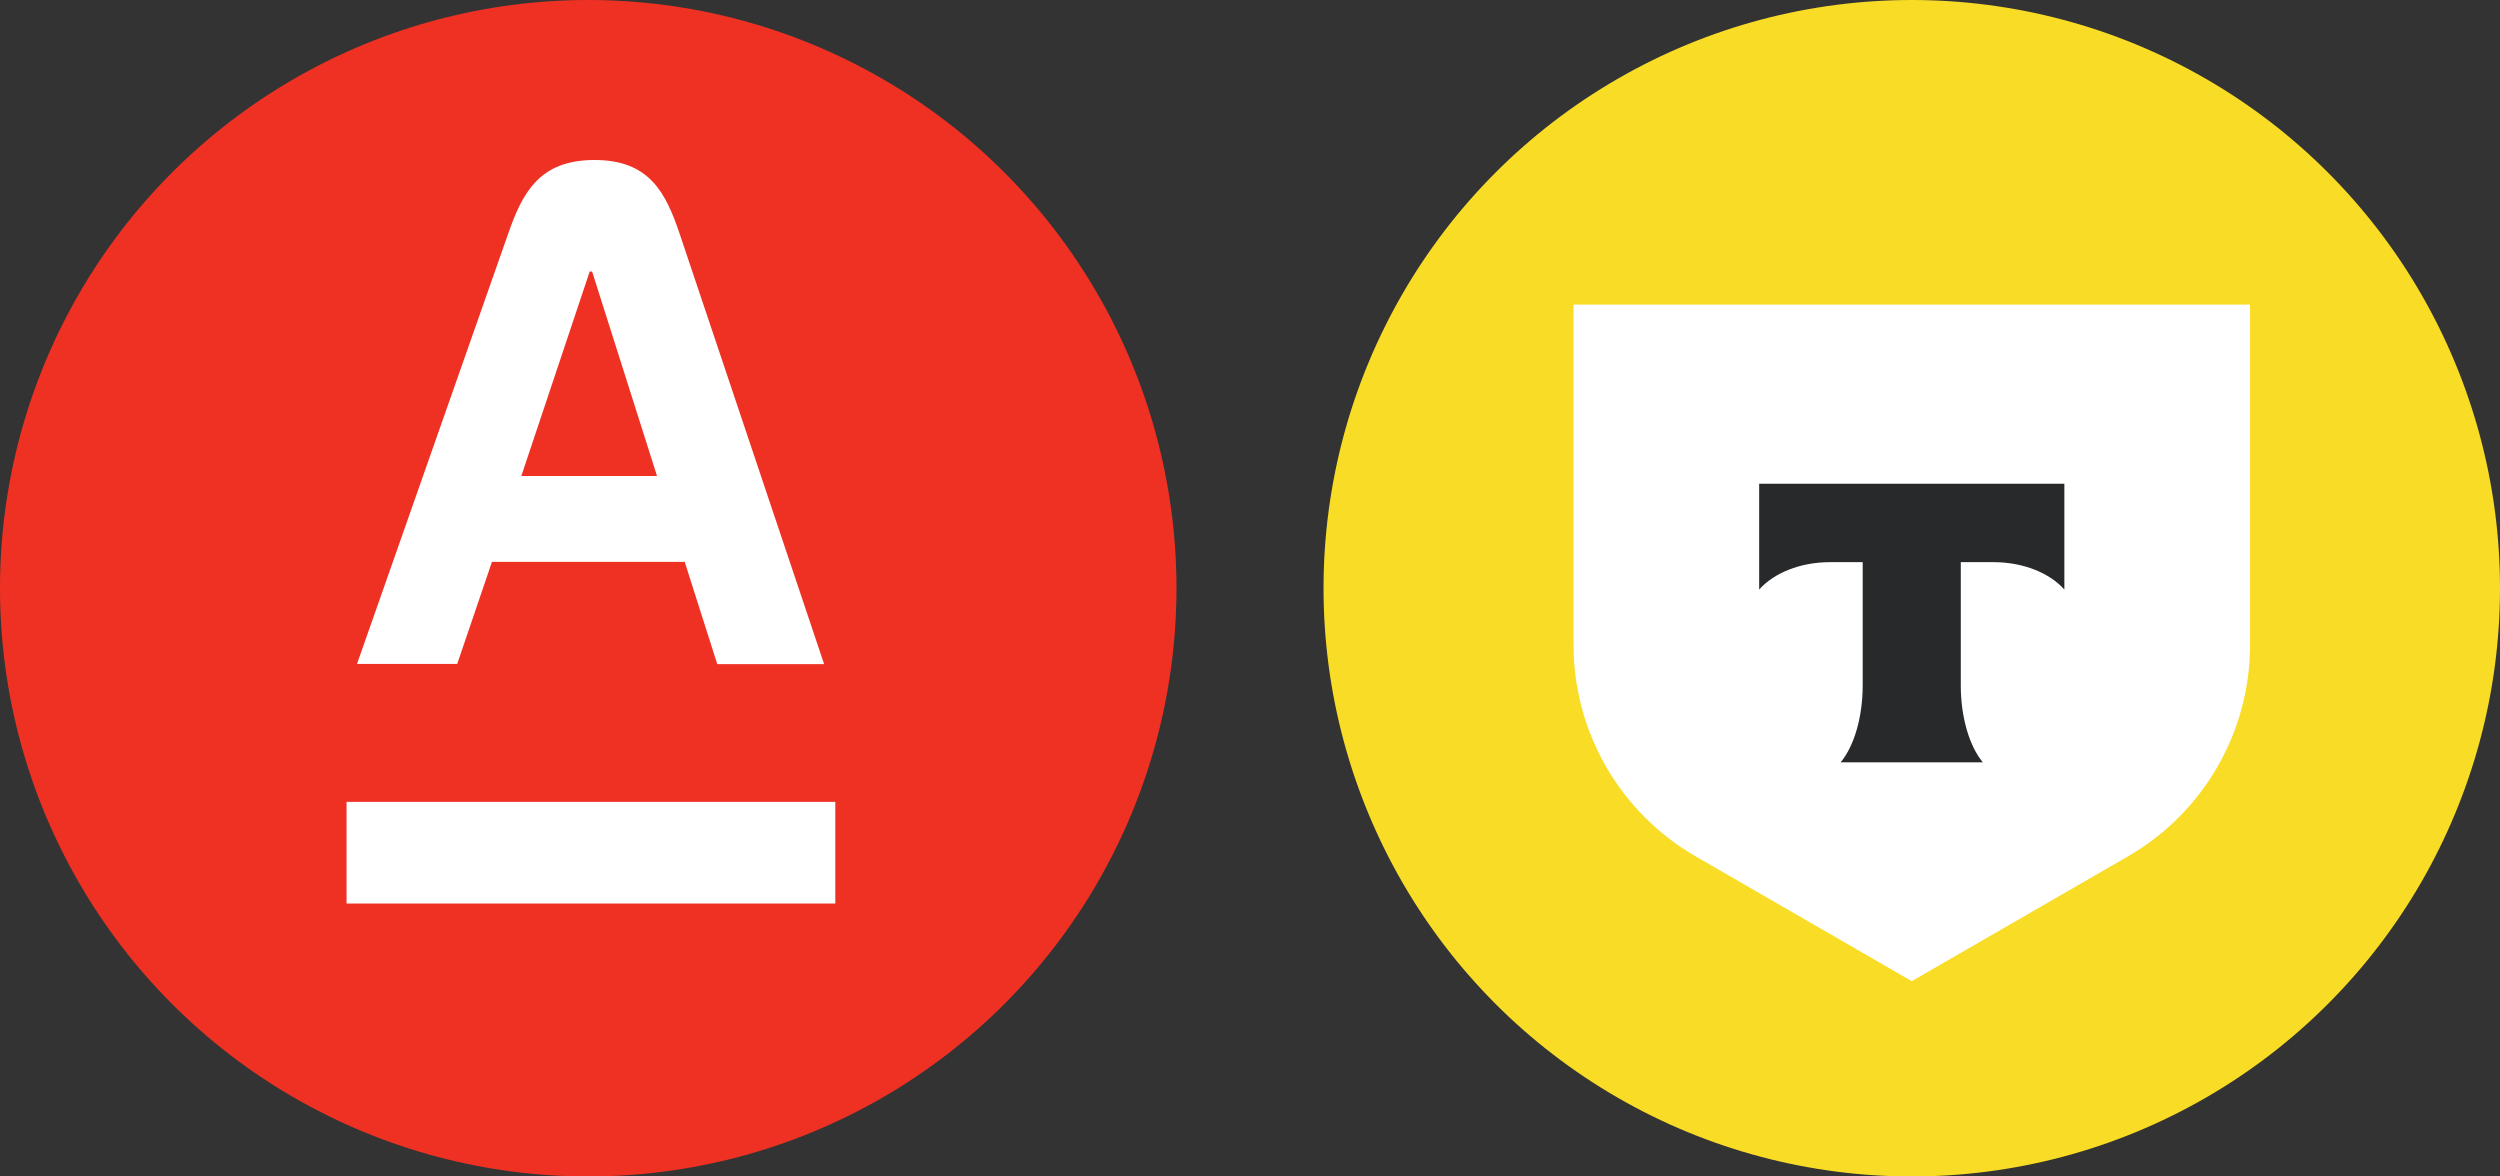
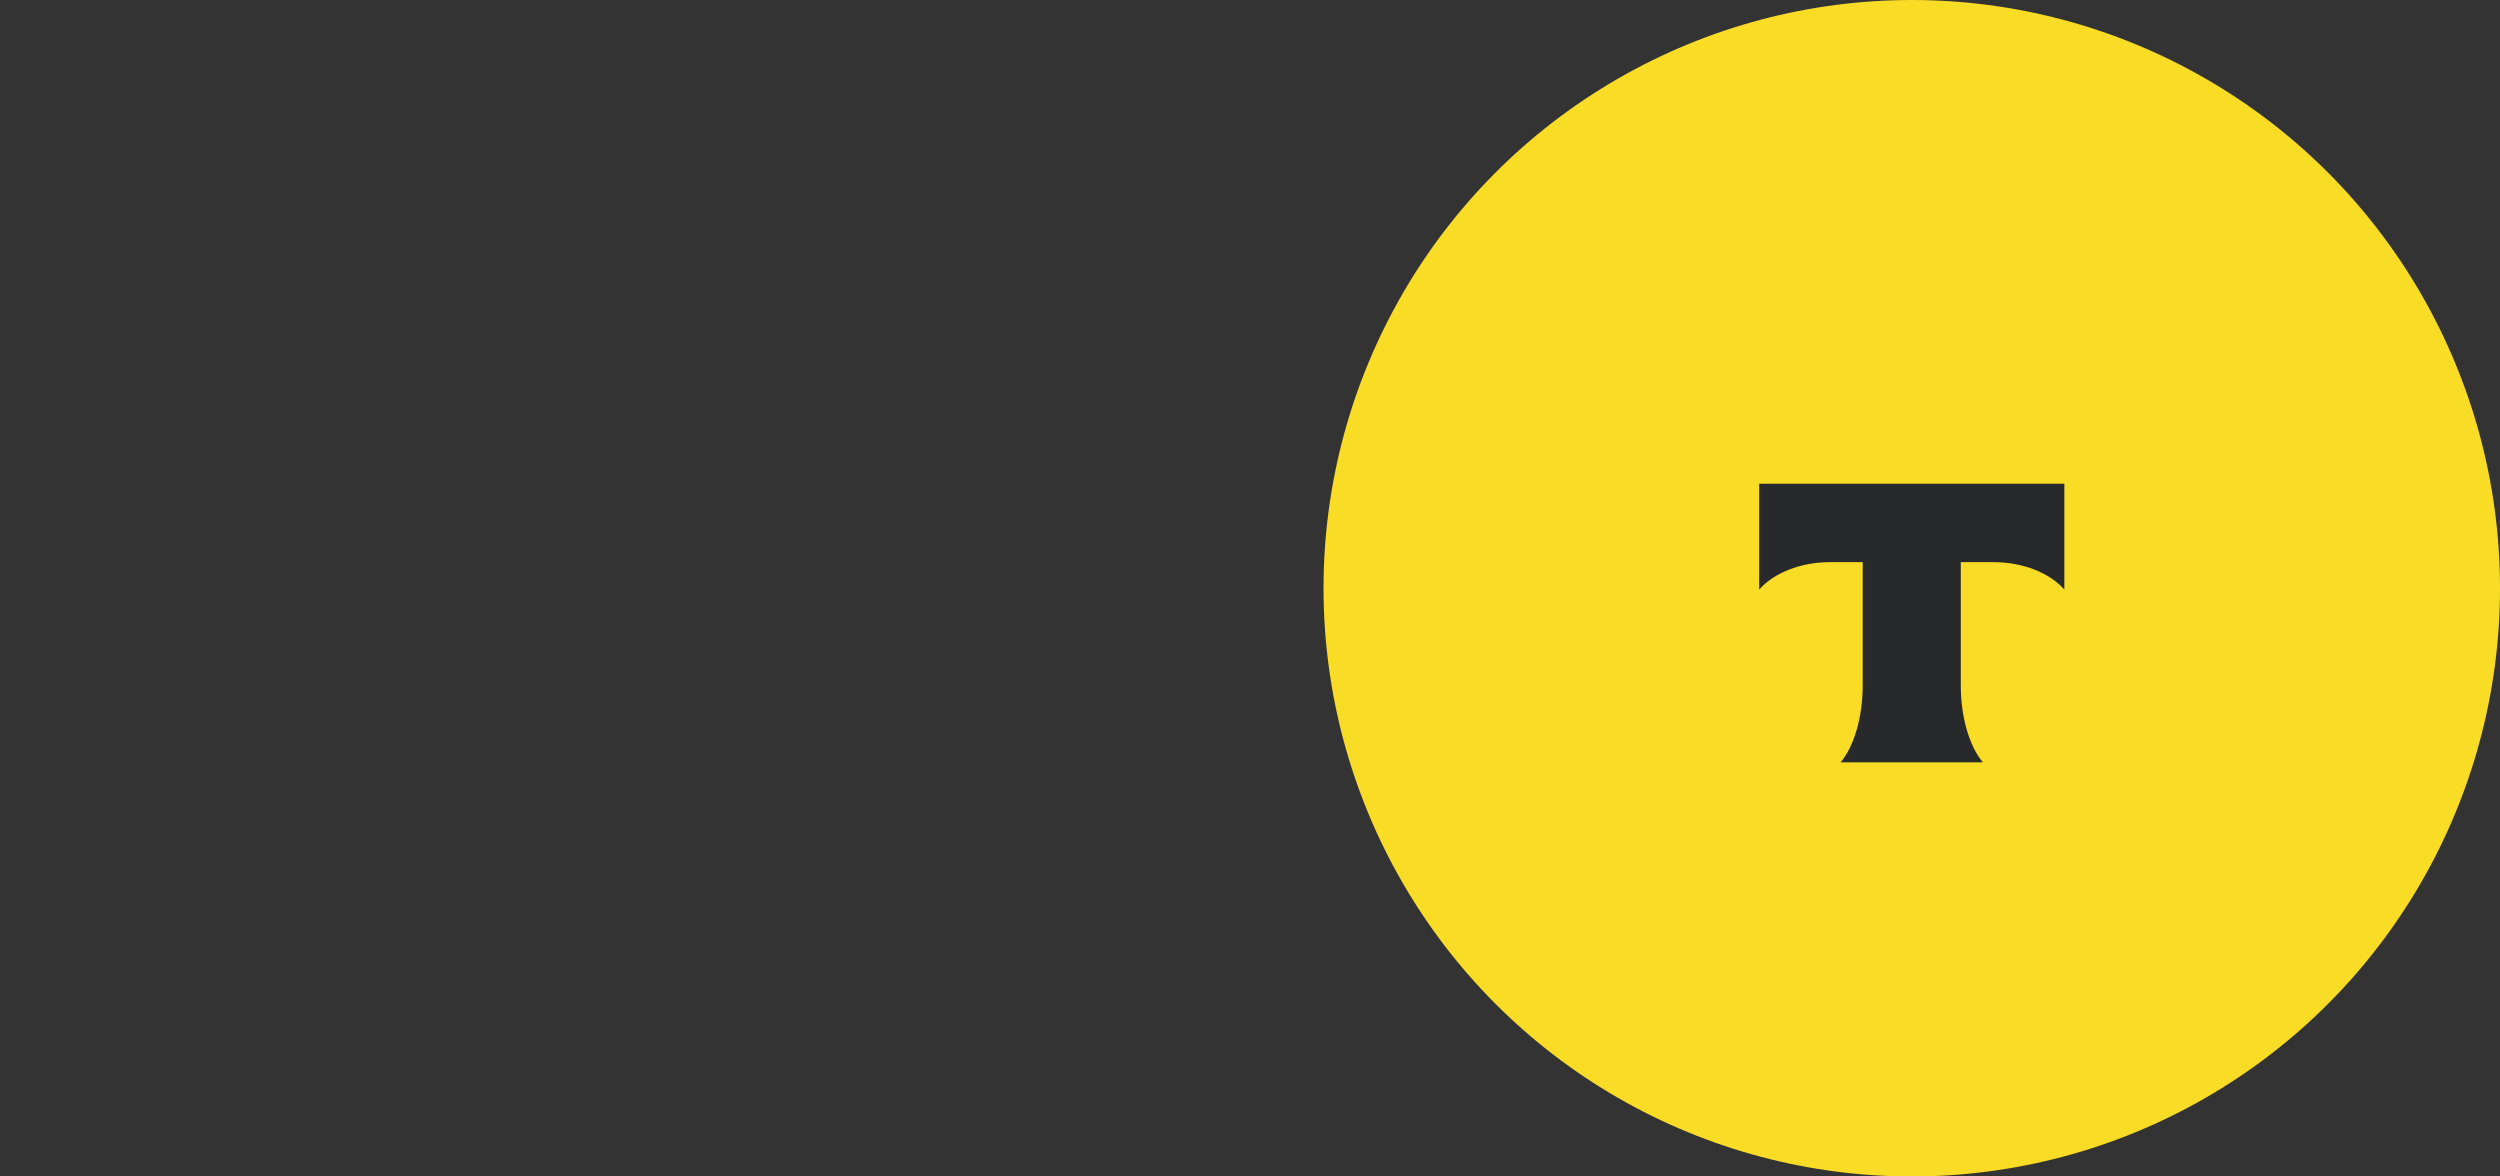
<svg xmlns="http://www.w3.org/2000/svg" width="51" height="24" viewBox="0 0 51 24" fill="none">
  <rect x="0" y="0" width="51" height="24" fill="#333333" stroke="none" />
  <circle cx="39" cy="12" r="12" fill="#F9DC26" />
-   <path d="M32.1 6.214H45.901V13.155C45.901 14.935 44.952 16.579 43.411 17.469L39 20.016L34.59 17.469C33.049 16.579 32.1 14.935 32.1 13.155V6.214Z" fill="white" />
  <path fill-rule="evenodd" clip-rule="evenodd" d="M35.887 9.868V12.027C36.182 11.693 36.719 11.468 37.332 11.468H37.999V13.977C37.999 14.645 37.818 15.229 37.549 15.551H40.45C40.181 15.229 40 14.645 40 13.979V11.468H40.667C41.281 11.468 41.817 11.693 42.113 12.027V9.868H35.887Z" fill="#28292A" />
-   <circle cx="12" cy="12" r="12" fill="#EF3124" />
-   <path d="M7.07 16.358H17.04V18.432H7.07V16.358ZM10.036 11.462H13.968L14.632 13.548H16.812L13.869 4.781C13.585 3.939 13.255 3.264 12.129 3.264C11.003 3.264 10.658 3.928 10.362 4.781L7.283 13.544H9.327L10.036 11.462V11.462ZM12.03 5.539H12.079L13.403 9.71H10.635L12.03 5.539V5.539Z" fill="white" />
</svg>